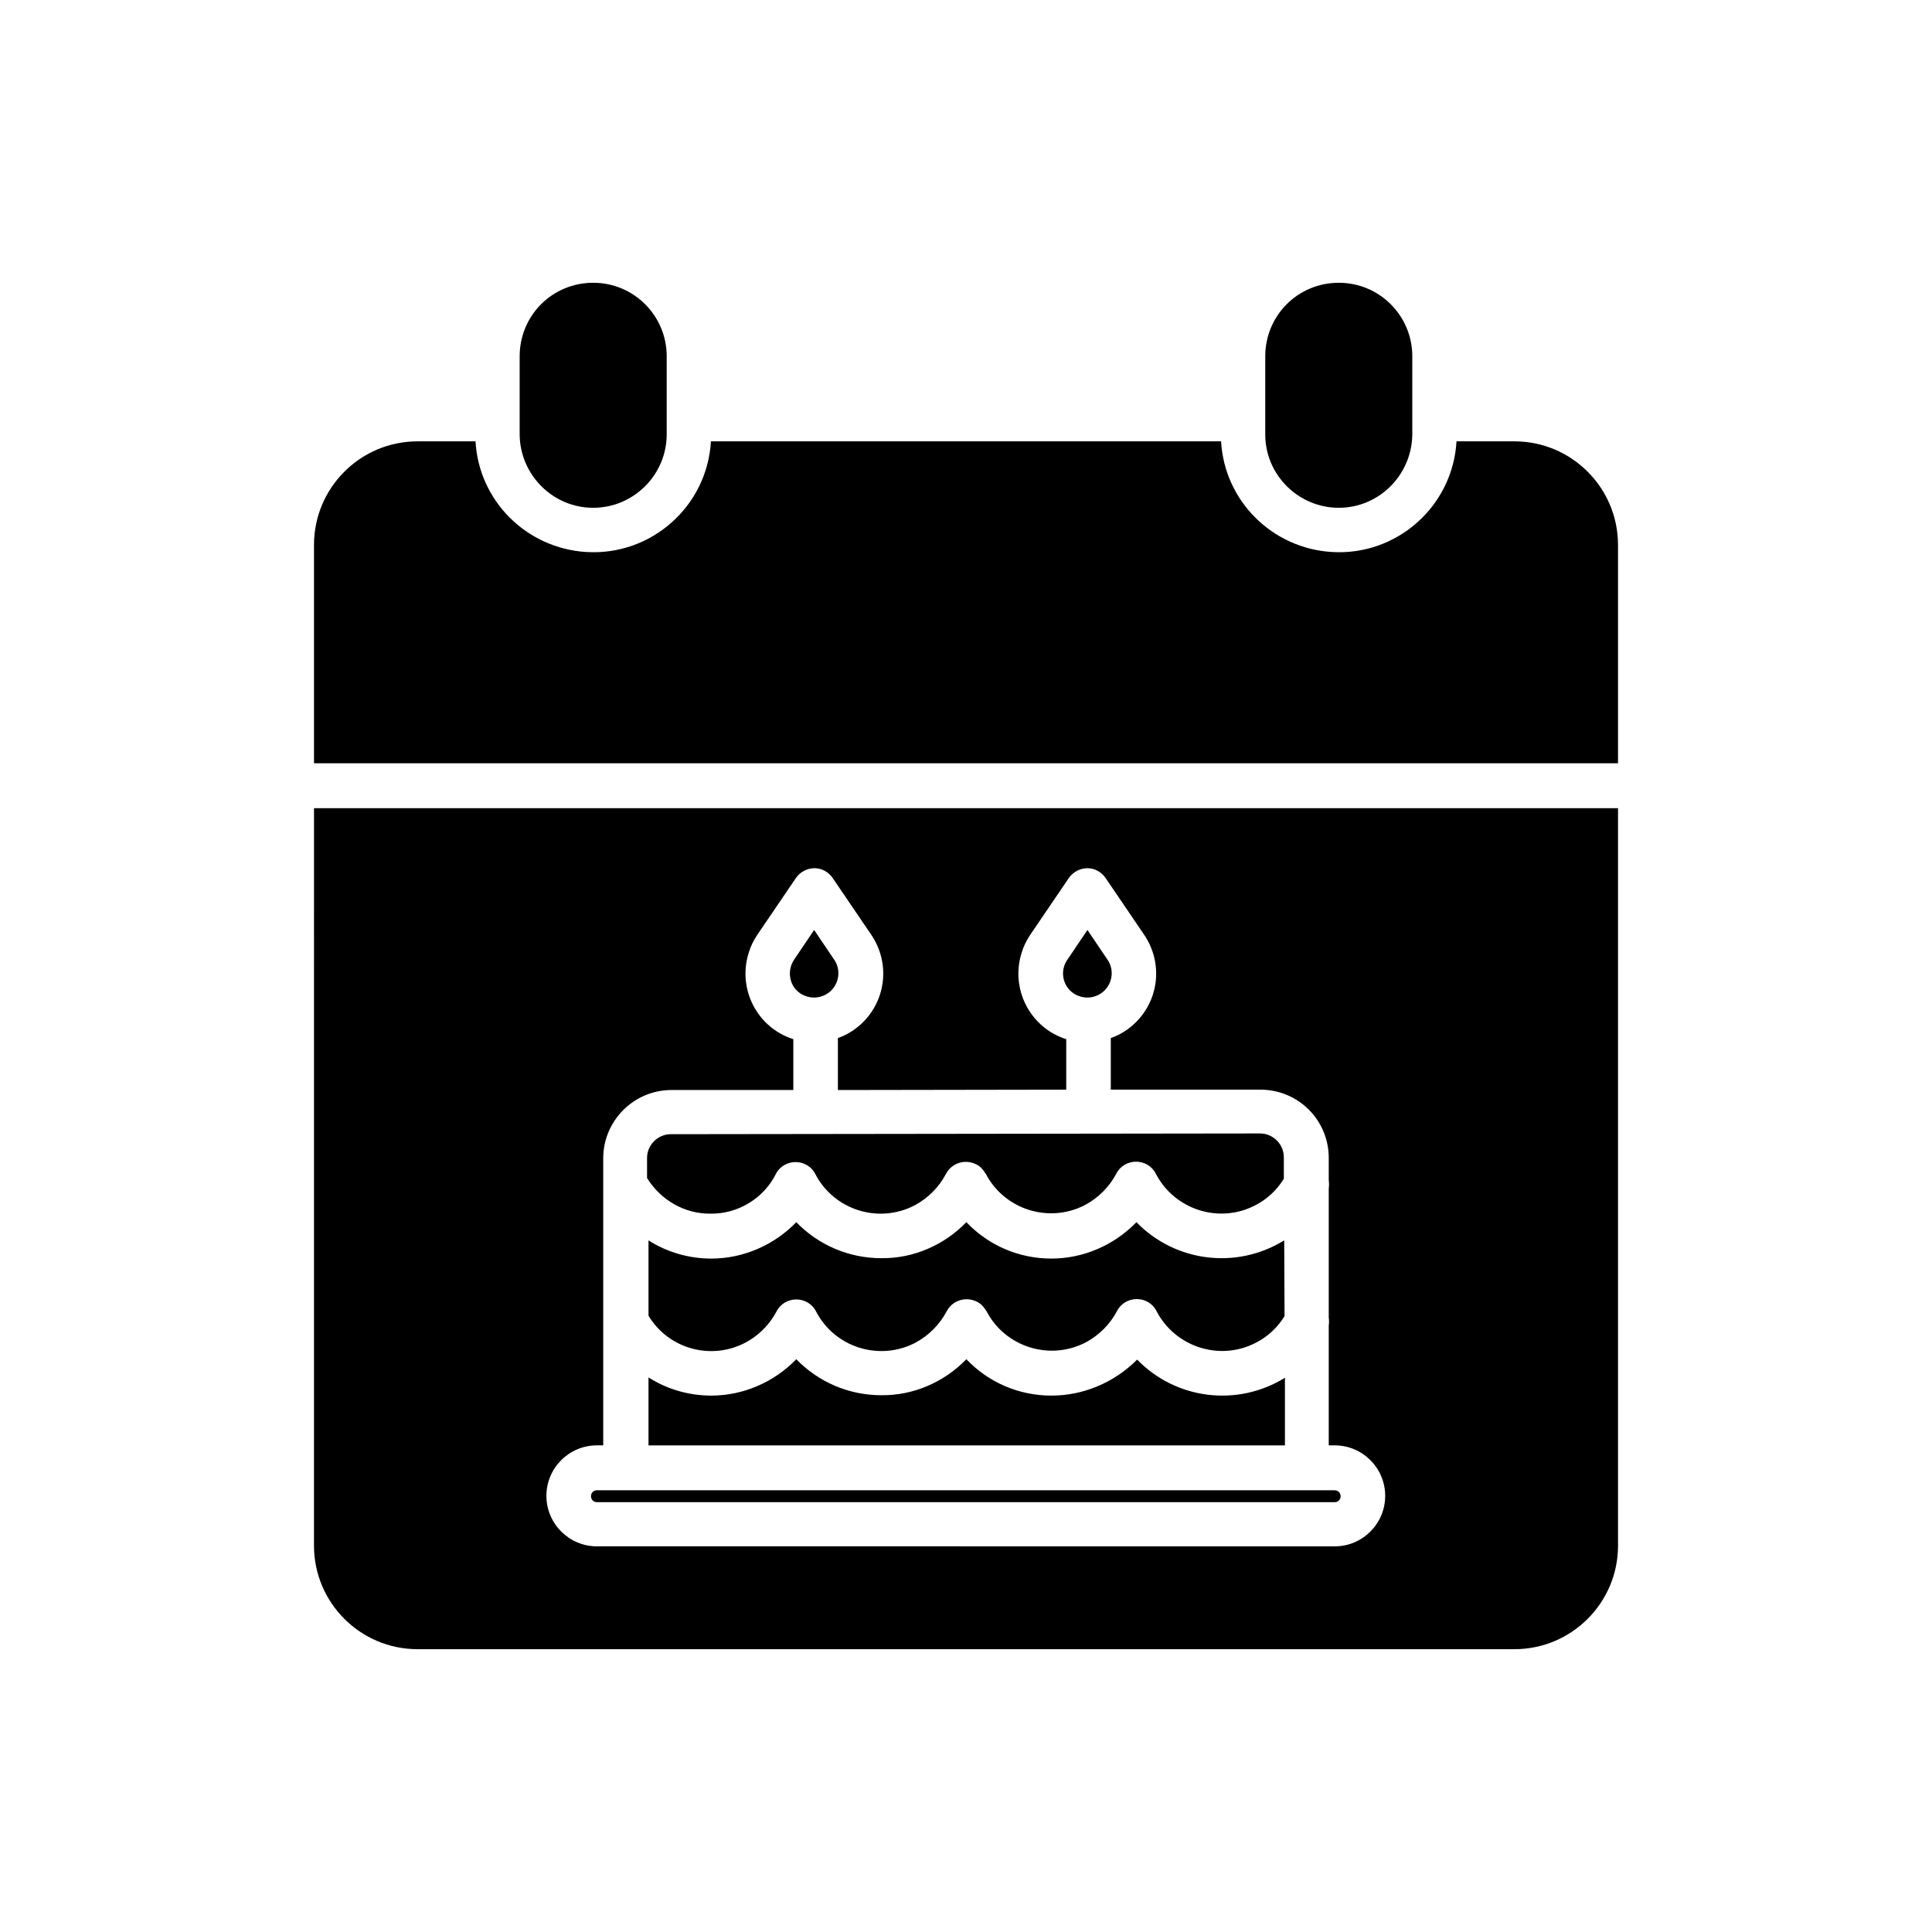
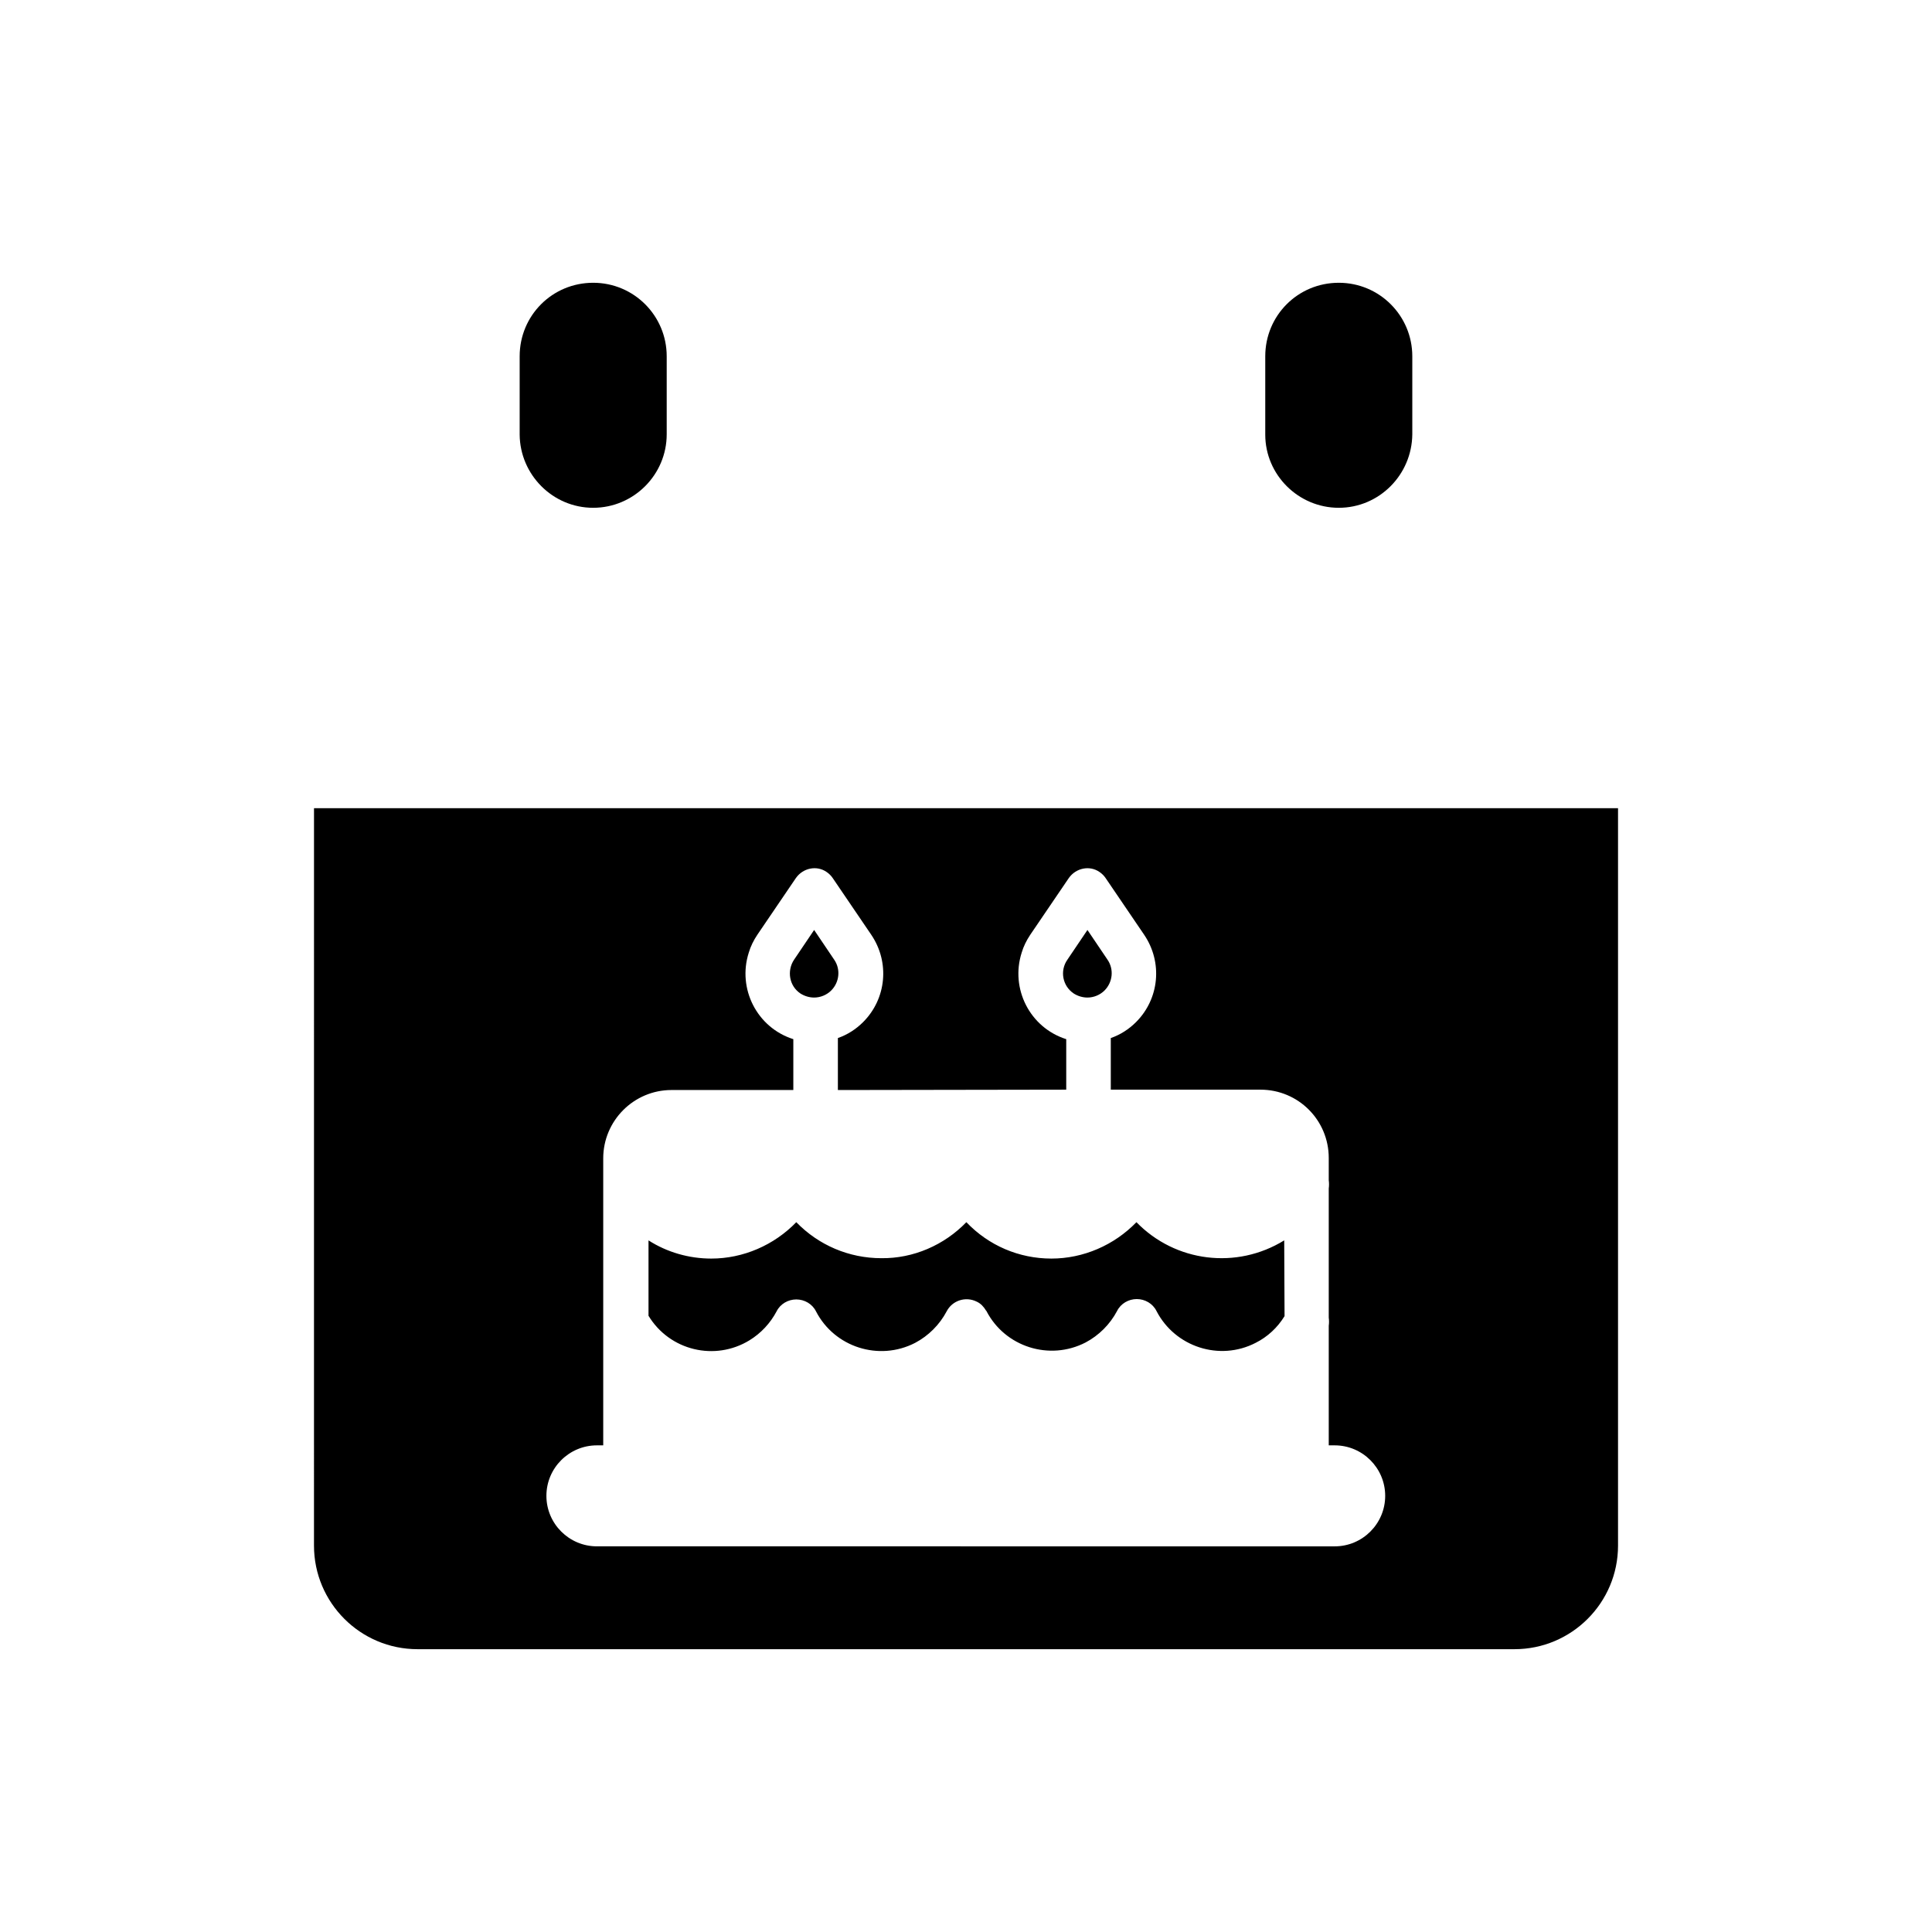
<svg xmlns="http://www.w3.org/2000/svg" fill="#000000" width="800px" height="800px" version="1.1" viewBox="144 144 512 512">
  <g>
    <path d="m498.79 278.57c10.727 0 19.387-8.758 19.484-19.484v-20.664c0-10.727-8.66-19.484-19.484-19.484s-19.484 8.66-19.484 19.484v20.762c0 10.629 8.758 19.387 19.484 19.387z" />
-     <path d="m332.3 465.63c7.281 0.098 14.07-4.035 17.32-10.527 0.984-1.969 3.051-3.148 5.215-3.148 2.164 0 4.231 1.18 5.215 3.148 4.922 9.543 16.727 13.285 26.273 8.363 3.543-1.871 6.496-4.82 8.363-8.363 1.477-2.856 5.019-4.035 7.969-2.559 1.082 0.492 1.871 1.379 2.461 2.363l0.098 0.098c4.922 9.543 16.727 13.285 26.273 8.363 3.543-1.871 6.496-4.82 8.363-8.363 0.984-1.969 3.051-3.148 5.215-3.148 2.164 0 4.231 1.18 5.215 3.148 4.922 9.543 16.727 13.383 26.273 8.461 3.148-1.574 5.805-4.035 7.676-7.086v-5.707c0-3.445-2.856-6.297-6.297-6.297l-156.16 0.195c-3.445 0-6.297 2.856-6.297 6.297v5.312c3.637 5.906 10.031 9.547 16.824 9.449z" />
    <path d="m428.54 407.28c1.082 0.688 2.363 1.082 3.641 1.082 1.672 0 3.344-0.688 4.527-1.871 2.164-2.164 2.559-5.609 0.789-8.168l-5.312-7.871-5.312 7.871c-2.07 2.953-1.285 6.988 1.668 8.957z" />
    <path d="m301.2 278.57c10.727 0 19.484-8.758 19.484-19.484v-20.664c0-10.727-8.66-19.484-19.484-19.484s-19.484 8.66-19.484 19.484v20.762c0.102 10.629 8.762 19.387 19.484 19.387z" />
    <path d="m484.33 472.71c-12.594 7.773-28.832 5.805-39.164-4.82-5.902 6.102-14.07 9.645-22.535 9.645-8.562 0-16.629-3.445-22.535-9.645-5.902 6.102-14.07 9.645-22.535 9.543-8.562 0-16.629-3.445-22.535-9.543-5.902 6.102-14.07 9.645-22.535 9.645-5.902 0-11.711-1.672-16.629-4.82v19.977c5.609 9.25 17.613 12.102 26.766 6.496 3.051-1.871 5.512-4.527 7.184-7.676 0.984-1.969 3.051-3.148 5.215-3.148 2.164 0 4.231 1.18 5.215 3.148 4.922 9.543 16.727 13.285 26.273 8.363 3.543-1.871 6.496-4.82 8.363-8.363 1.477-2.856 5.019-4.035 7.969-2.559 1.082 0.492 1.871 1.379 2.461 2.363l0.098 0.098c4.922 9.543 16.727 13.285 26.273 8.363 3.543-1.871 6.496-4.82 8.363-8.363 0.984-1.969 3.051-3.148 5.215-3.148 2.164 0 4.231 1.18 5.215 3.148 4.922 9.543 16.727 13.383 26.273 8.461 3.148-1.574 5.805-4.035 7.676-7.086z" />
    <path d="m356.11 407.28c1.082 0.688 2.363 1.082 3.641 1.082 1.672 0 3.344-0.688 4.527-1.871 2.164-2.164 2.559-5.609 0.789-8.168l-5.312-7.871-5.312 7.871c-1.973 2.953-1.285 6.988 1.668 8.957z" />
-     <path d="m422.63 513.85c-8.562 0-16.629-3.445-22.535-9.645-5.902 6.102-14.07 9.645-22.535 9.543-8.562 0-16.629-3.445-22.535-9.543-5.902 6.102-14.07 9.645-22.535 9.645-5.902 0-11.711-1.672-16.629-4.82v18.008h168.66v-17.91c-12.594 7.773-28.832 5.805-39.164-4.82-6.09 6.098-14.258 9.543-22.723 9.543z" />
    <path d="m227.21 553.6c0 15.152 12.301 27.453 27.453 27.453h290.68c15.152 0 27.453-12.301 27.453-27.453v-195.42h-345.58zm74.98-26.566h1.672v-76.062c0-9.938 8.07-18.105 18.105-18.105h32.273v-13.48c-9.645-3.051-14.859-13.383-11.809-22.926 0.492-1.672 1.277-3.246 2.262-4.723l10.234-15.055c1.871-2.656 5.512-3.445 8.168-1.574 0.59 0.395 1.18 0.984 1.574 1.574l10.234 15.055c4.922 7.281 4.035 16.926-2.164 23.125-1.871 1.871-4.133 3.344-6.691 4.231v13.777l60.516-0.098v-13.383c-9.645-3.051-14.859-13.383-11.809-22.926 0.492-1.672 1.277-3.246 2.262-4.723l10.234-15.055c1.871-2.656 5.512-3.445 8.168-1.574 0.59 0.395 1.18 0.984 1.574 1.574l10.234 15.055c4.922 7.281 4.035 16.926-2.164 23.125-1.871 1.871-4.133 3.344-6.691 4.231v13.676h39.656c10.035 0 18.105 8.07 18.105 18.105v5.902c0.098 0.688 0.098 1.477 0 2.164v34.242c0.098 0.688 0.098 1.477 0 2.164v31.684h1.574c7.379 0 13.383 6.004 13.383 13.383 0 7.379-6.004 13.383-13.383 13.383l-195.52-0.004c-7.379 0-13.383-6.004-13.383-13.383 0-7.379 6.004-13.379 13.383-13.379z" />
-     <path d="m545.34 260.96h-15.352c-0.984 17.219-15.844 30.406-33.062 29.324-15.844-0.984-28.438-13.578-29.324-29.324h-135.2c-0.984 17.219-15.844 30.406-33.062 29.324-15.844-0.984-28.438-13.578-29.324-29.324h-15.352c-15.152 0-27.453 12.301-27.453 27.453v57.859h345.58v-57.859c0-15.152-12.301-27.453-27.453-27.453z" />
-     <path d="m302.19 542.09h195.52c0.887 0 1.574-0.688 1.574-1.574s-0.688-1.574-1.574-1.574h-195.52c-0.887 0-1.574 0.688-1.574 1.574 0 0.883 0.691 1.574 1.574 1.574z" />
  </g>
</svg>